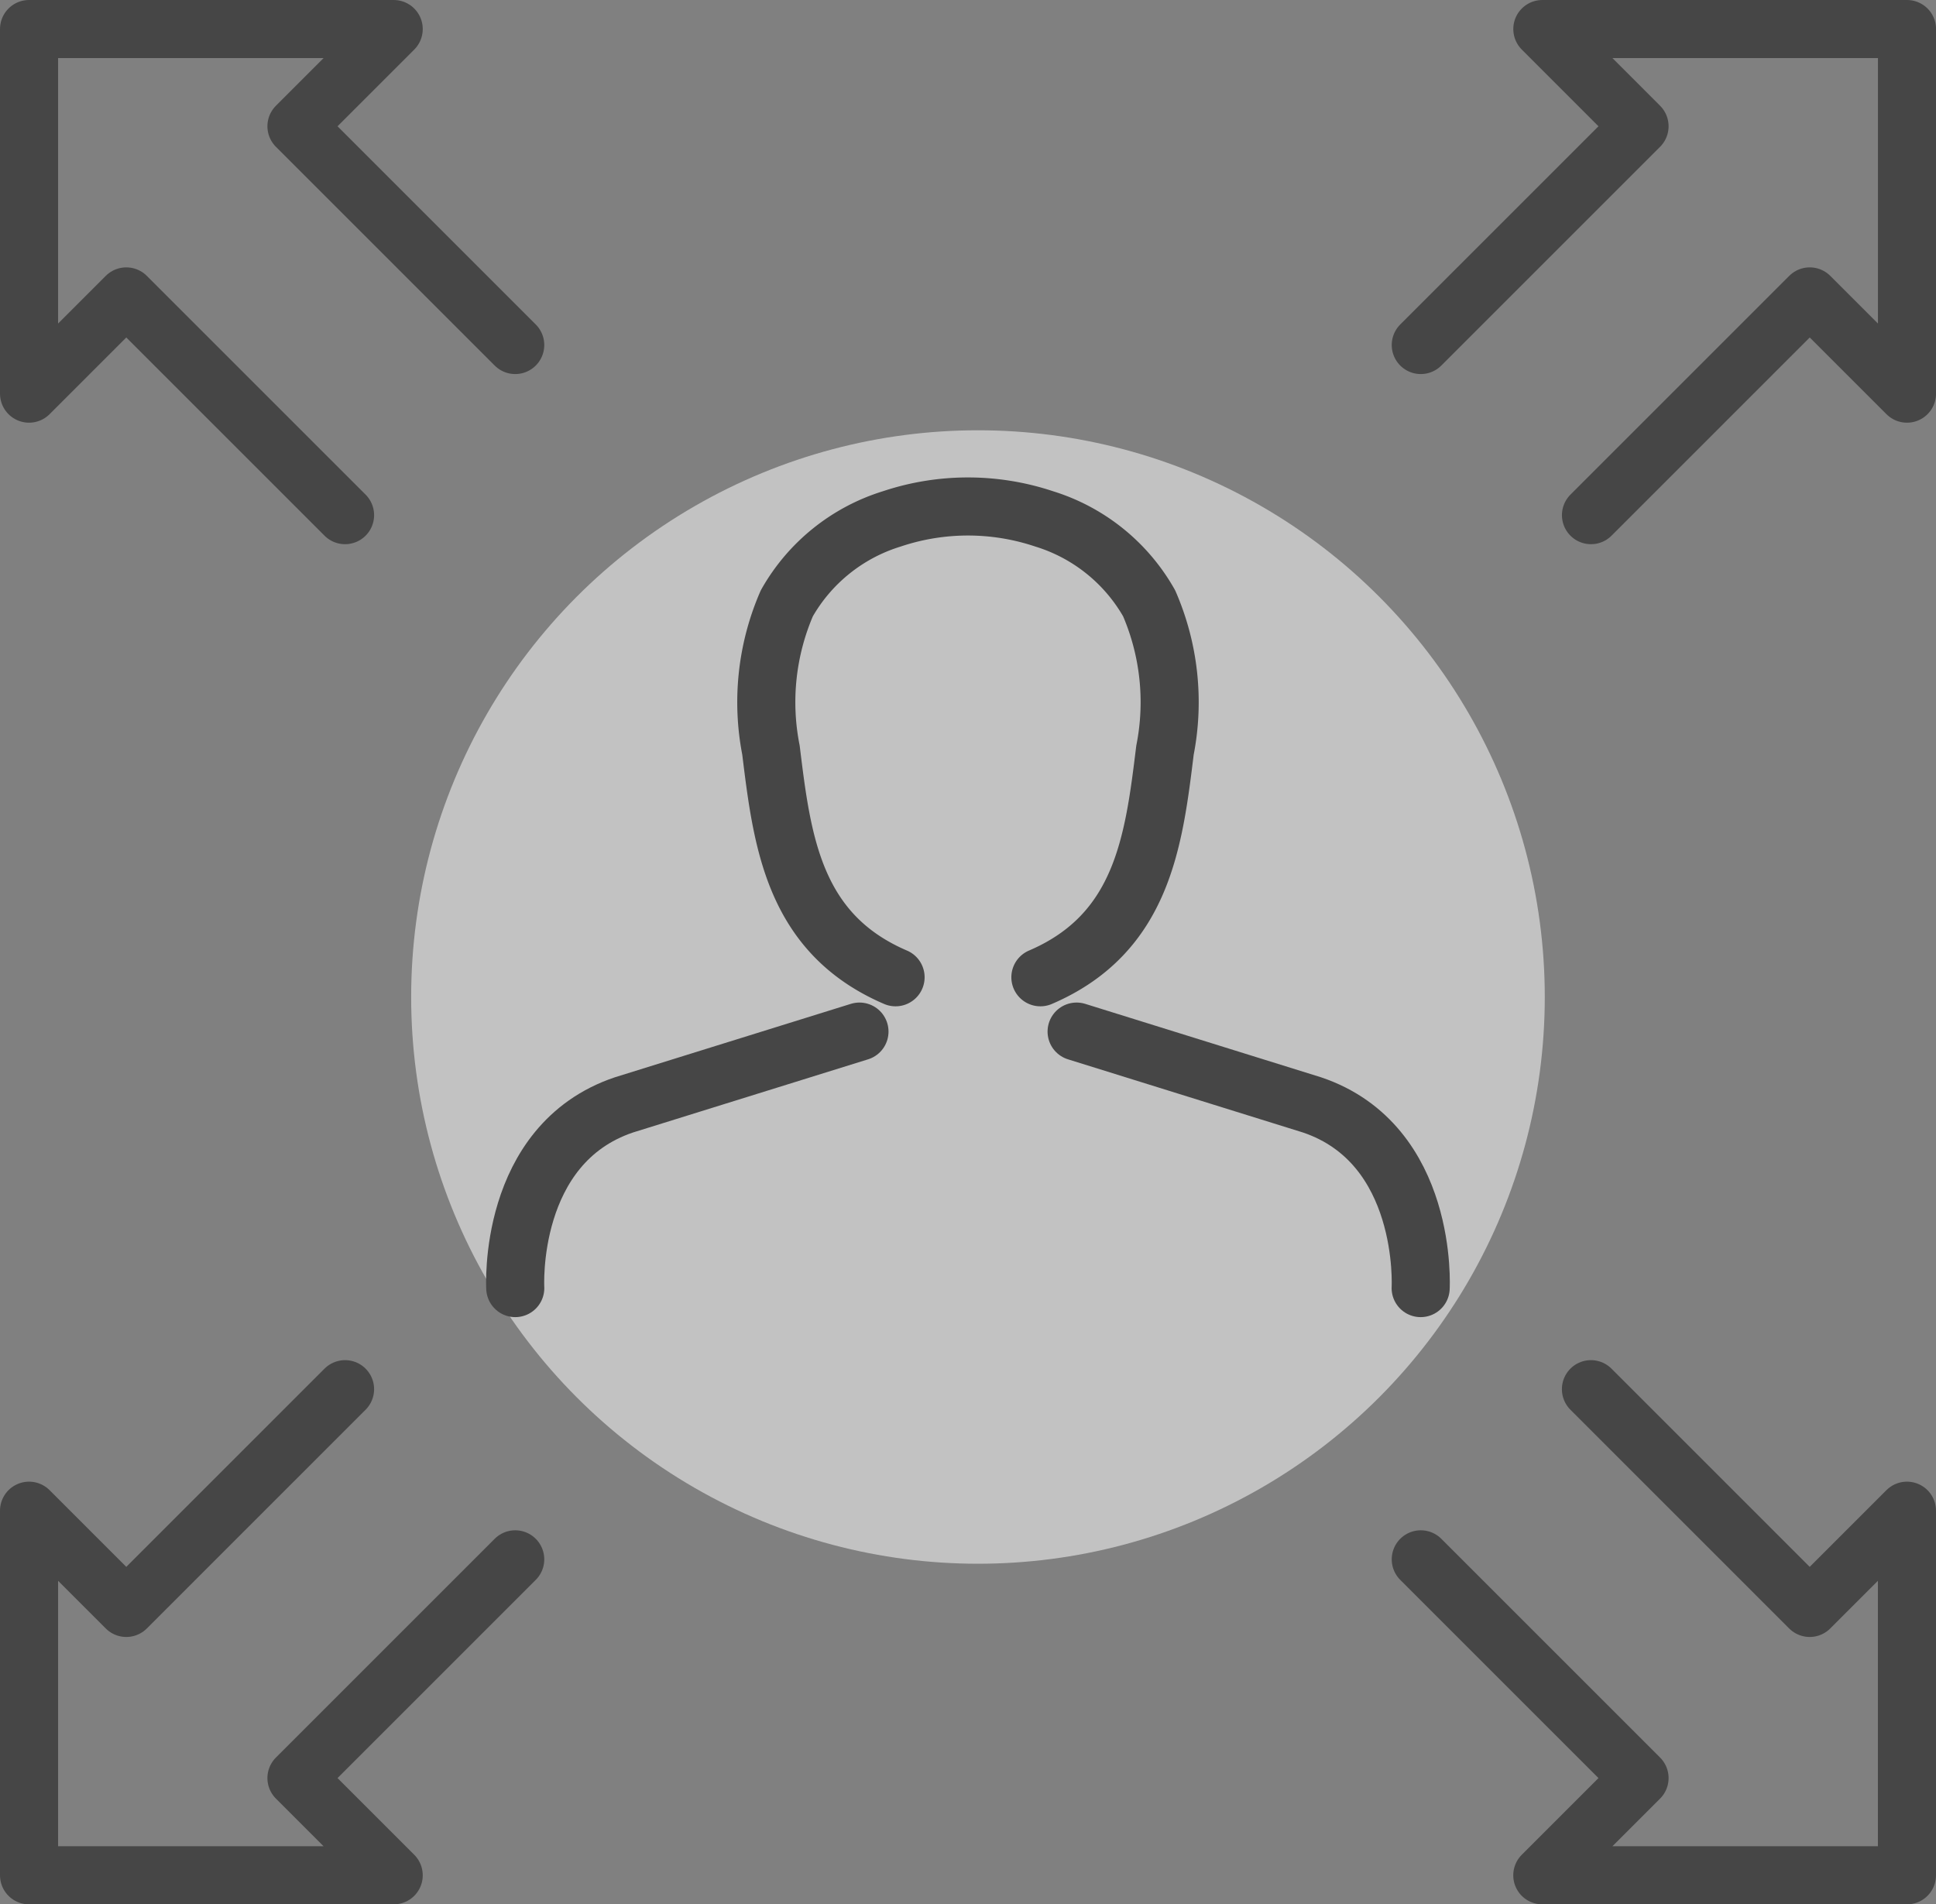
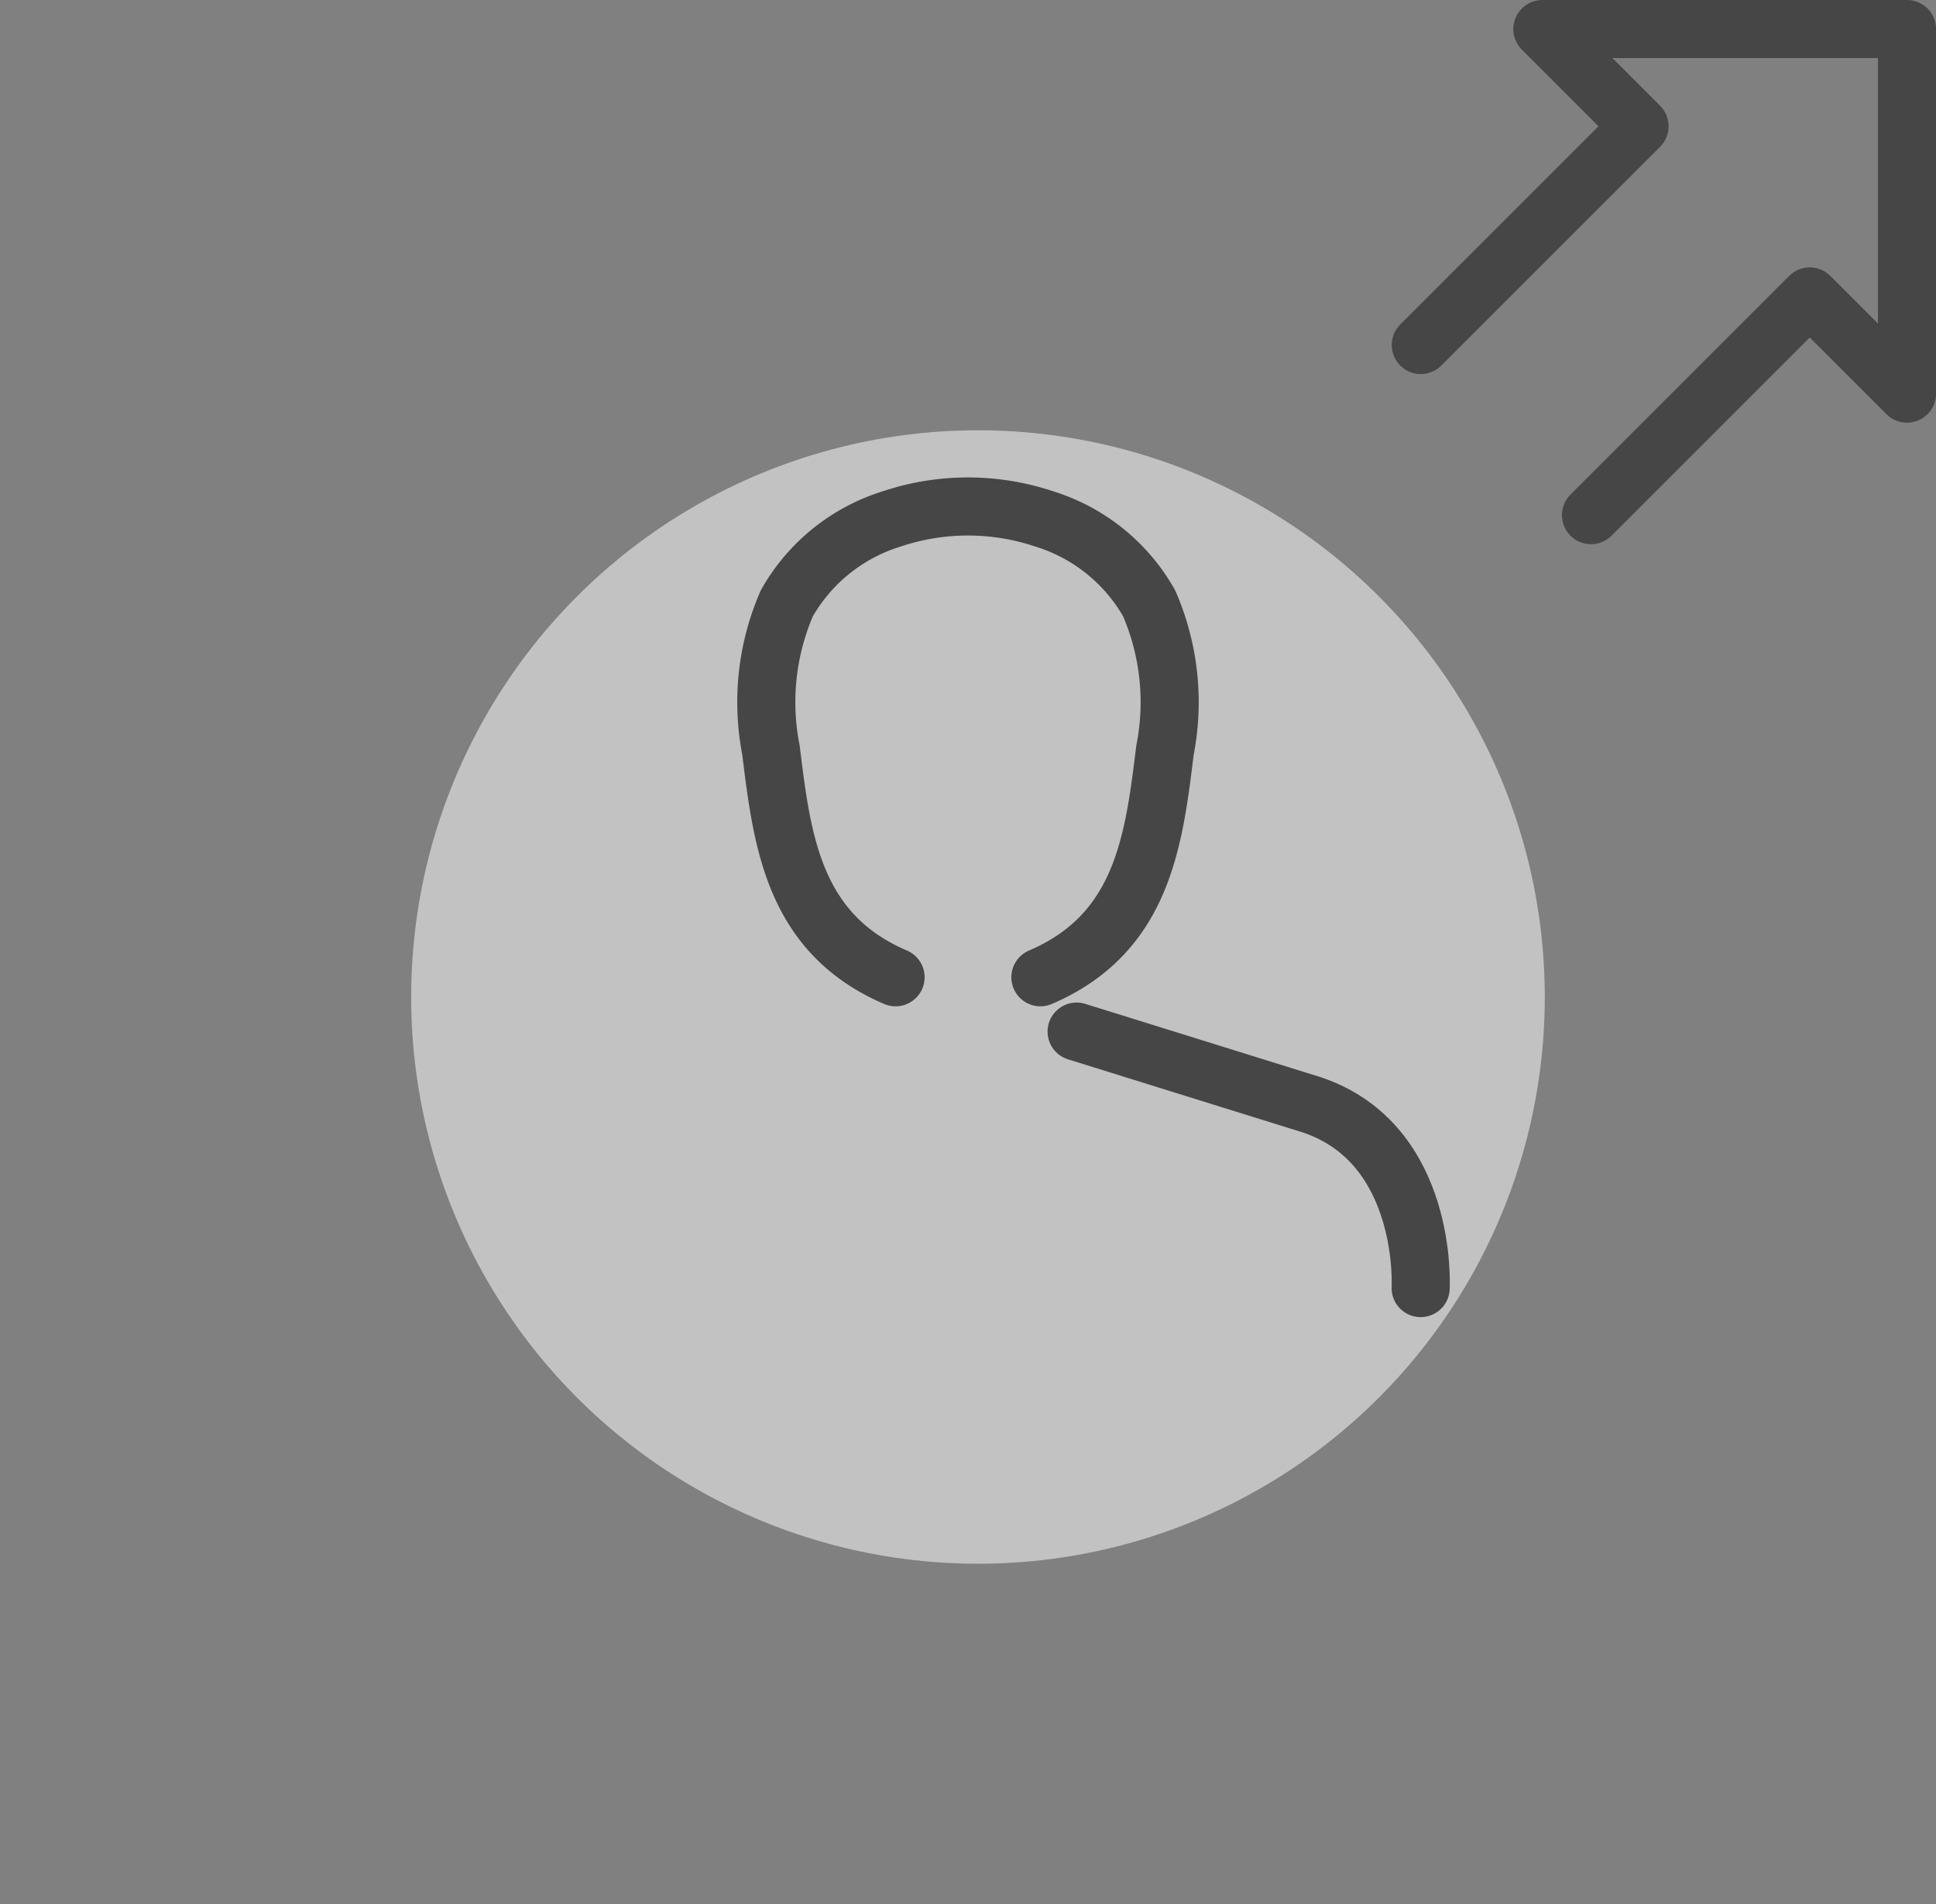
<svg xmlns="http://www.w3.org/2000/svg" width="49.991" height="49.181" viewBox="0 0 49.991 49.181">
  <rect x="0" y="0" width="49.991" height="49.181" fill="#808080" stroke="none" />
  <g id="options-opportunities" transform="translate(0.75 0.75)">
-     <path id="パス_16830" data-name="パス 16830" d="M419.554,262.394l-5.649,5.649,2.511,2.511H407v-9.416l2.511,2.511L415.16,258" transform="translate(-407 -222.874)" fill="none" stroke="#464646" stroke-linecap="round" stroke-linejoin="round" stroke-width="1.5" />
-     <path id="パス_16831" data-name="パス 16831" d="M449,262.394l5.649,5.649-2.511,2.511h9.416v-9.416l-2.511,2.511L453.394,258" transform="translate(-413.063 -222.874)" fill="none" stroke="#464646" stroke-linecap="round" stroke-linejoin="round" stroke-width="1.5" />
-     <path id="パス_16832" data-name="パス 16832" d="M419.554,224.16l-5.649-5.649L416.416,216H407v9.416l2.511-2.511,5.649,5.649" transform="translate(-407 -216)" fill="none" stroke="#464646" stroke-linecap="round" stroke-linejoin="round" stroke-width="1.5" />
    <circle id="楕円形_10394" data-name="楕円形 10394" cx="14.636" cy="14.636" r="14.636" transform="translate(9.867 10.362)" fill="#fff" opacity="0.522" />
    <path id="パス_16833" data-name="パス 16833" d="M449,224.16l5.649-5.649L452.139,216h9.416v9.416l-2.511-2.511-5.649,5.649" transform="translate(-413.063 -216)" fill="none" stroke="#464646" stroke-linecap="round" stroke-linejoin="round" stroke-width="1.5" />
    <g id="businessman" transform="translate(12.555 12.331)">
      <path id="パス_16817" data-name="パス 16817" d="M559.884,163.624s.211-3.714-2.806-4.731L551,157" transform="translate(-536.505 -143.44)" fill="none" stroke="#464646" stroke-linecap="round" stroke-linejoin="round" stroke-width="1.5" />
-       <path id="パス_16818" data-name="パス 16818" d="M520,163.624s-.211-3.714,2.806-4.731L528.888,157" transform="translate(-520 -143.44)" fill="none" stroke="#464646" stroke-linecap="round" stroke-linejoin="round" stroke-width="1.5" />
      <g id="グループ_12044" data-name="グループ 12044" transform="translate(6.503 0)">
        <path id="パス_16823" data-name="パス 16823" d="M540.964,140.157c2.64-1.131,2.929-3.519,3.217-5.865a6.416,6.416,0,0,0-.409-3.792,4.71,4.71,0,0,0-2.709-2.18,6.2,6.2,0,0,0-3.938,0,4.711,4.711,0,0,0-2.709,2.18,6.418,6.418,0,0,0-.409,3.792c.288,2.346.577,4.733,3.217,5.865" transform="translate(-533.907 -128)" fill="none" stroke="#464646" stroke-linecap="round" stroke-linejoin="round" stroke-width="1.5" />
      </g>
    </g>
  </g>
</svg>